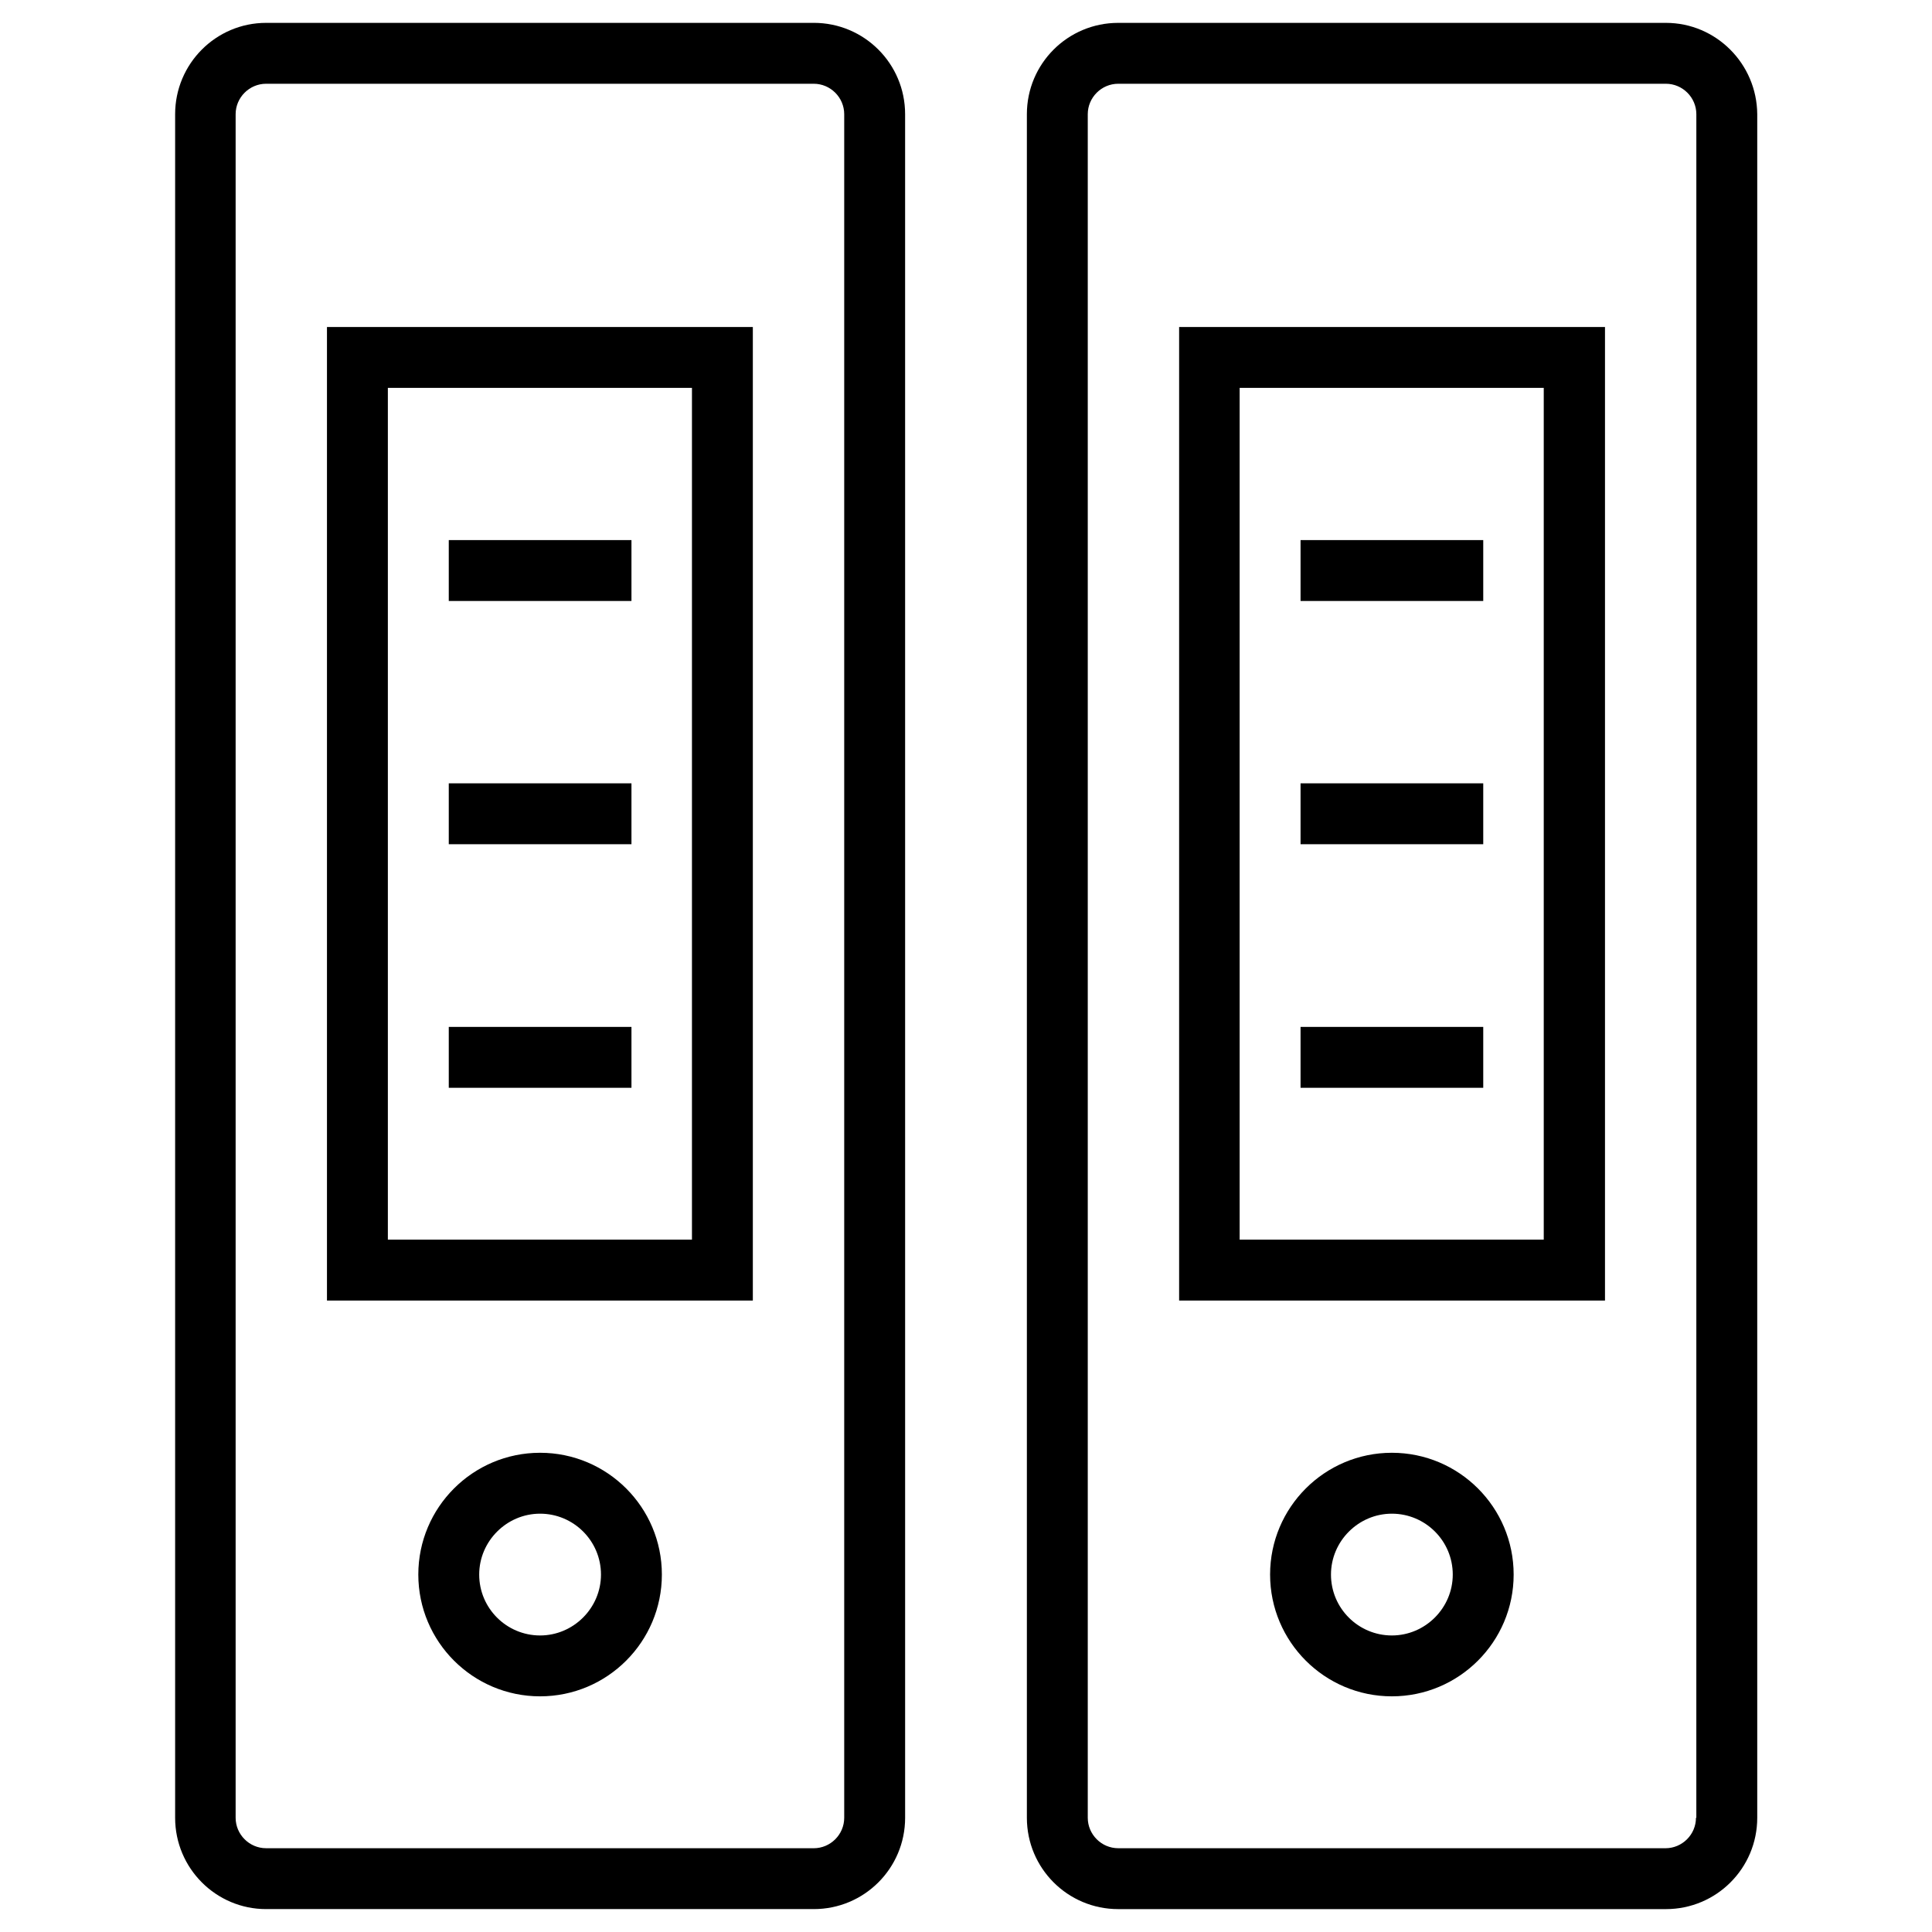
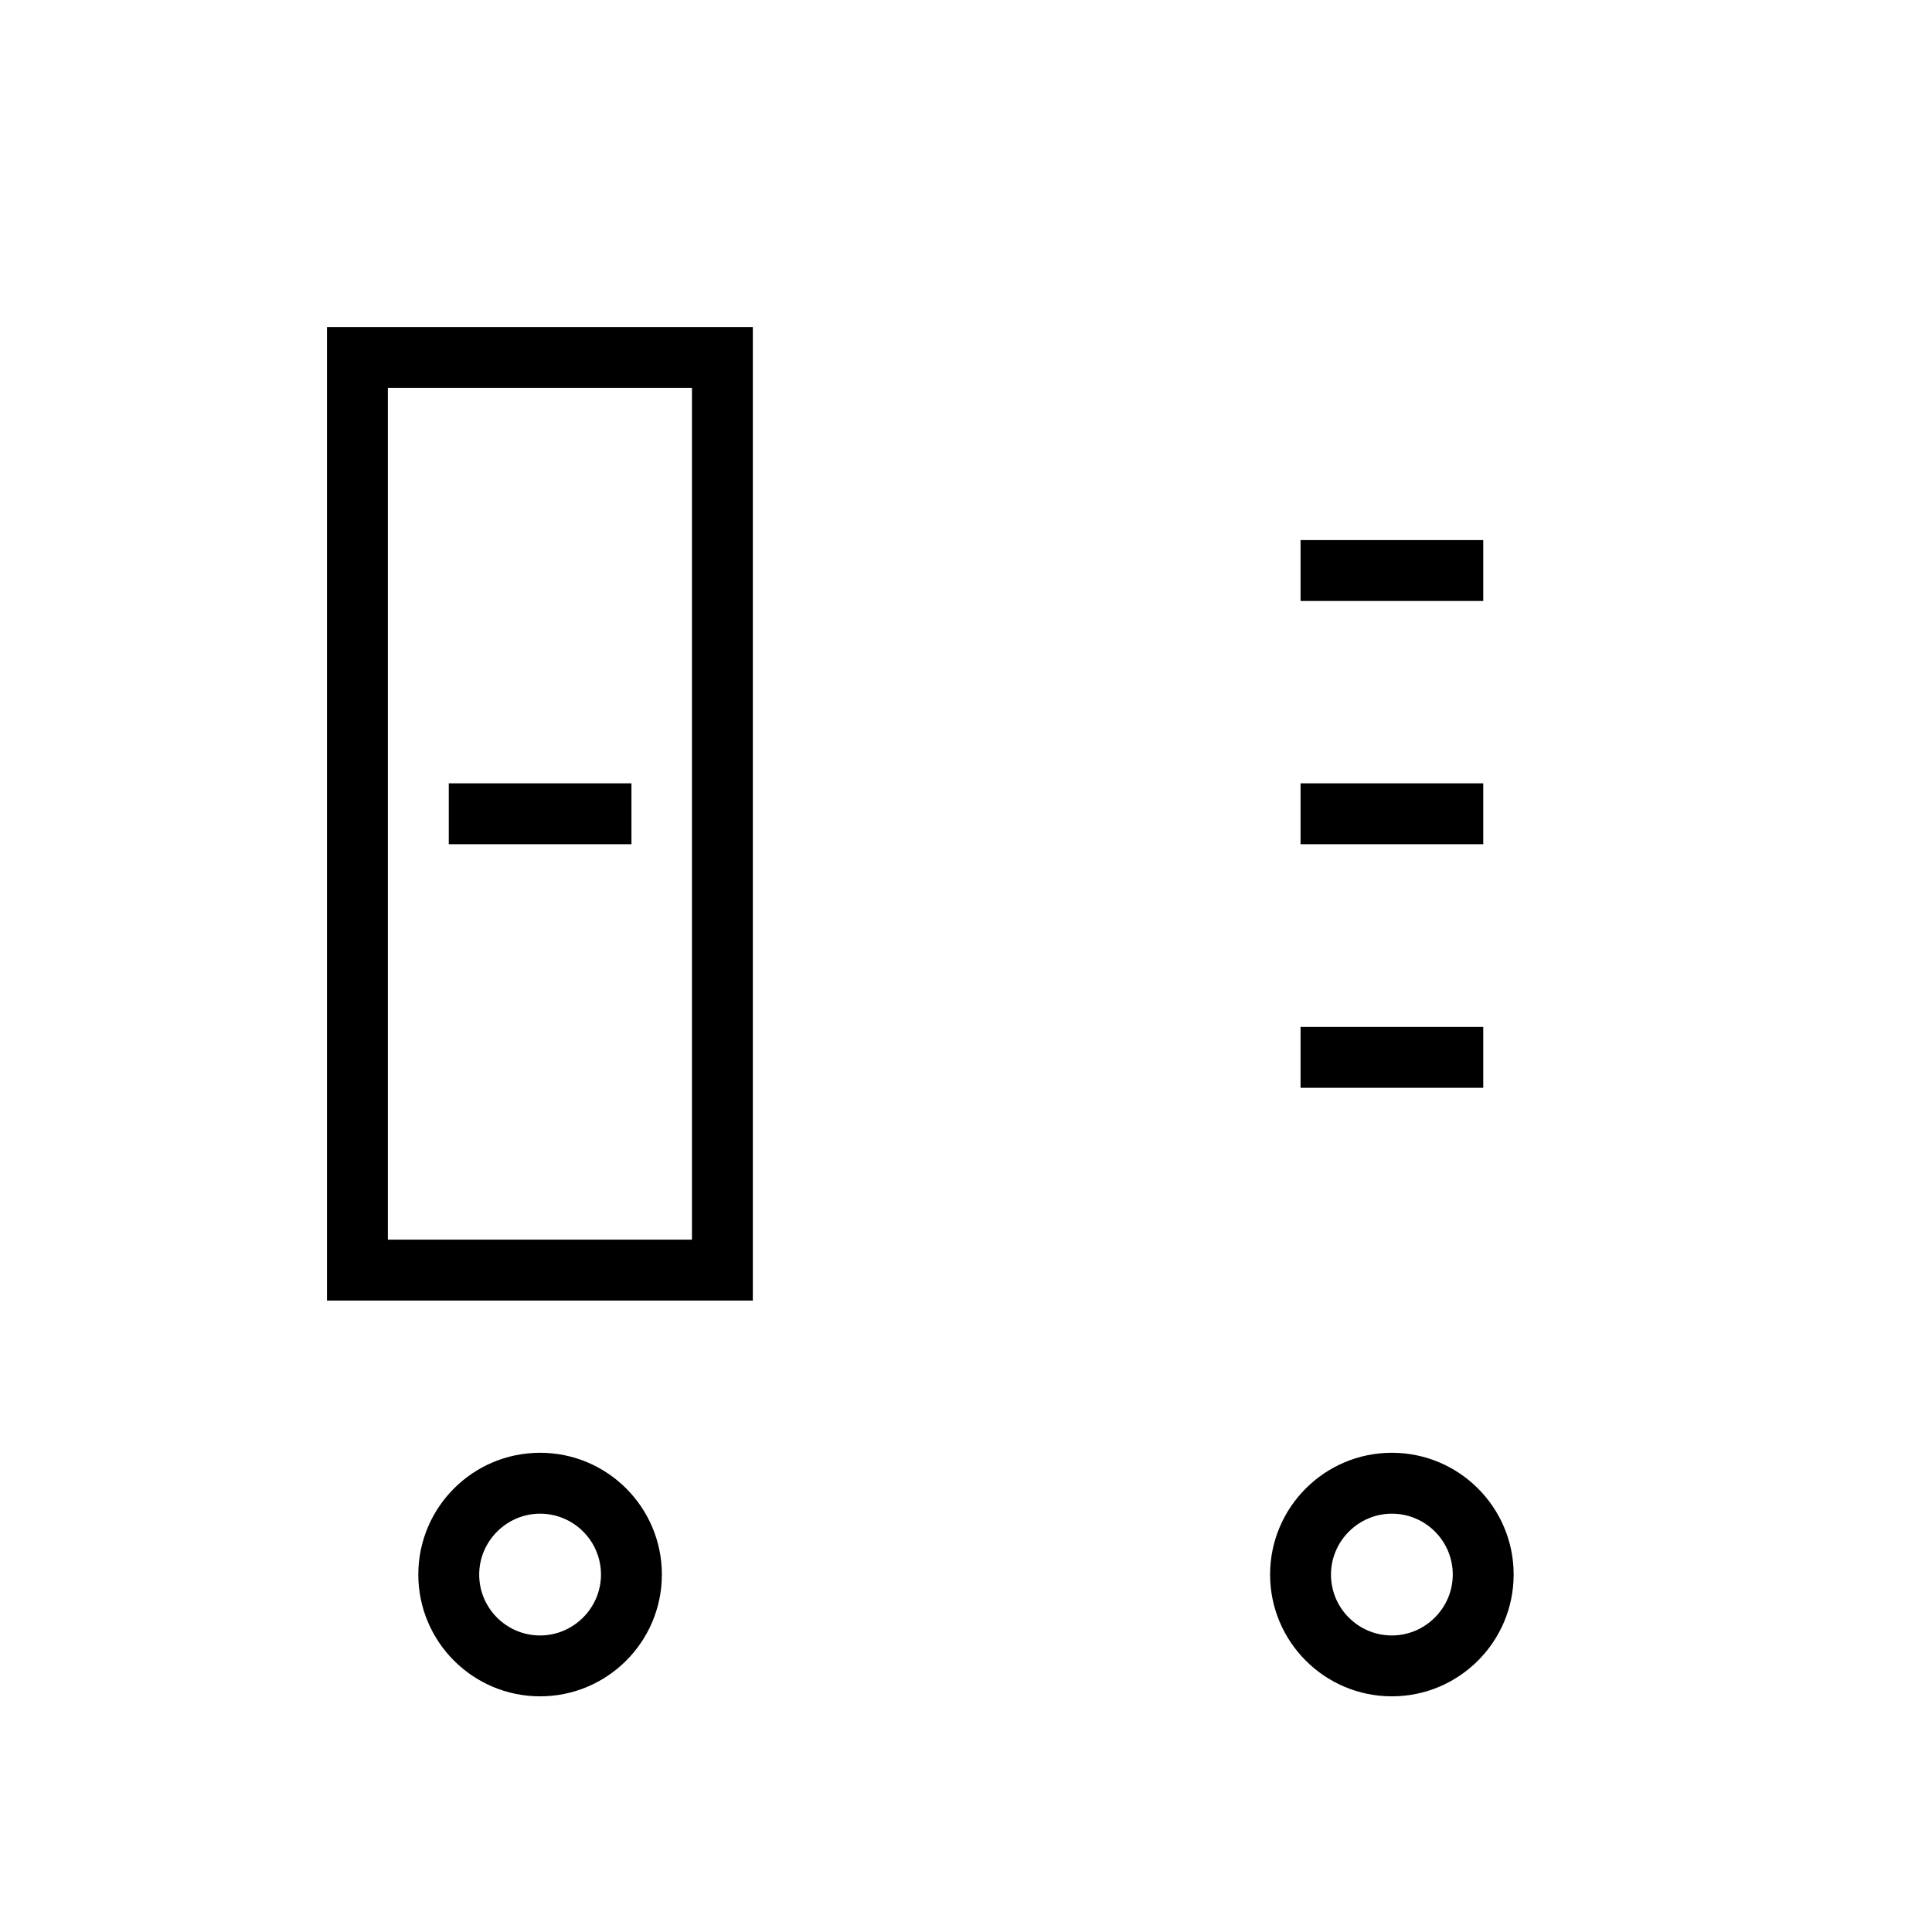
<svg xmlns="http://www.w3.org/2000/svg" fill="#000000" width="800px" height="800px" version="1.1" viewBox="144 144 512 512">
  <g>
-     <path d="m359.66 150.06h-145.14c-13.285 0-24.109 10.824-24.109 24.207v451.46c0 13.379 10.824 24.203 24.109 24.203h145.14c13.383 0 24.207-10.824 24.207-24.207l-0.004-451.46c0-13.383-10.824-24.207-24.203-24.207zm8.066 475.67c0 4.43-3.641 8.07-8.07 8.07l-145.14-0.004c-4.43 0-8.07-3.641-8.07-8.07v-451.46c0-4.43 3.641-8.07 8.07-8.07h145.14c4.43 0 8.07 3.641 8.07 8.07z" />
    <path d="m287.13 529c-17.809 0-32.273 14.465-32.273 32.273 0 17.809 14.465 32.273 32.273 32.273 17.809 0 32.273-14.465 32.273-32.273 0.004-17.809-14.461-32.273-32.273-32.273zm0 48.414c-8.855 0-16.137-7.184-16.137-16.137 0-8.855 7.281-16.137 16.137-16.137 8.855 0 16.137 7.184 16.137 16.137 0 8.855-7.281 16.137-16.137 16.137z" />
    <path d="m262.93 351.59h48.414v16.137h-48.414z" />
-     <path d="m262.93 416.14h48.414v16.137h-48.414z" />
-     <path d="m262.93 287.13h48.414v16.137h-48.414z" />
    <path d="m230.65 488.66h112.86v-258h-112.86zm16.137-241.87h80.59v225.73h-80.59z" />
-     <path d="m585.48 150.06h-145.14c-13.383 0-24.207 10.824-24.207 24.207v451.46c0 13.383 10.824 24.207 24.207 24.207h145.14c13.383 0 24.207-10.824 24.207-24.207v-451.46c-0.102-13.383-10.926-24.207-24.207-24.207zm7.969 475.67c0 4.43-3.641 8.07-8.07 8.07l-145.04-0.004c-4.43 0-8.07-3.641-8.07-8.07v-451.46c0-4.43 3.641-8.07 8.07-8.07h145.14c4.43 0 8.07 3.641 8.07 8.07l-0.004 451.46z" />
    <path d="m512.86 529c-17.809 0-32.273 14.465-32.273 32.273 0 17.809 14.465 32.273 32.273 32.273 17.809 0 32.273-14.465 32.273-32.273 0.004-17.809-14.461-32.273-32.273-32.273zm0 48.414c-8.855 0-16.137-7.184-16.137-16.137 0-8.855 7.281-16.137 16.137-16.137s16.137 7.184 16.137 16.137c0 8.855-7.281 16.137-16.137 16.137z" />
    <path d="m488.66 351.59h48.414v16.137h-48.414z" />
    <path d="m488.66 416.14h48.414v16.137h-48.414z" />
    <path d="m488.66 287.13h48.414v16.137h-48.414z" />
-     <path d="m456.48 488.66h112.86v-258h-112.86zm16.039-241.87h80.59v225.73h-80.59z" />
  </g>
</svg>